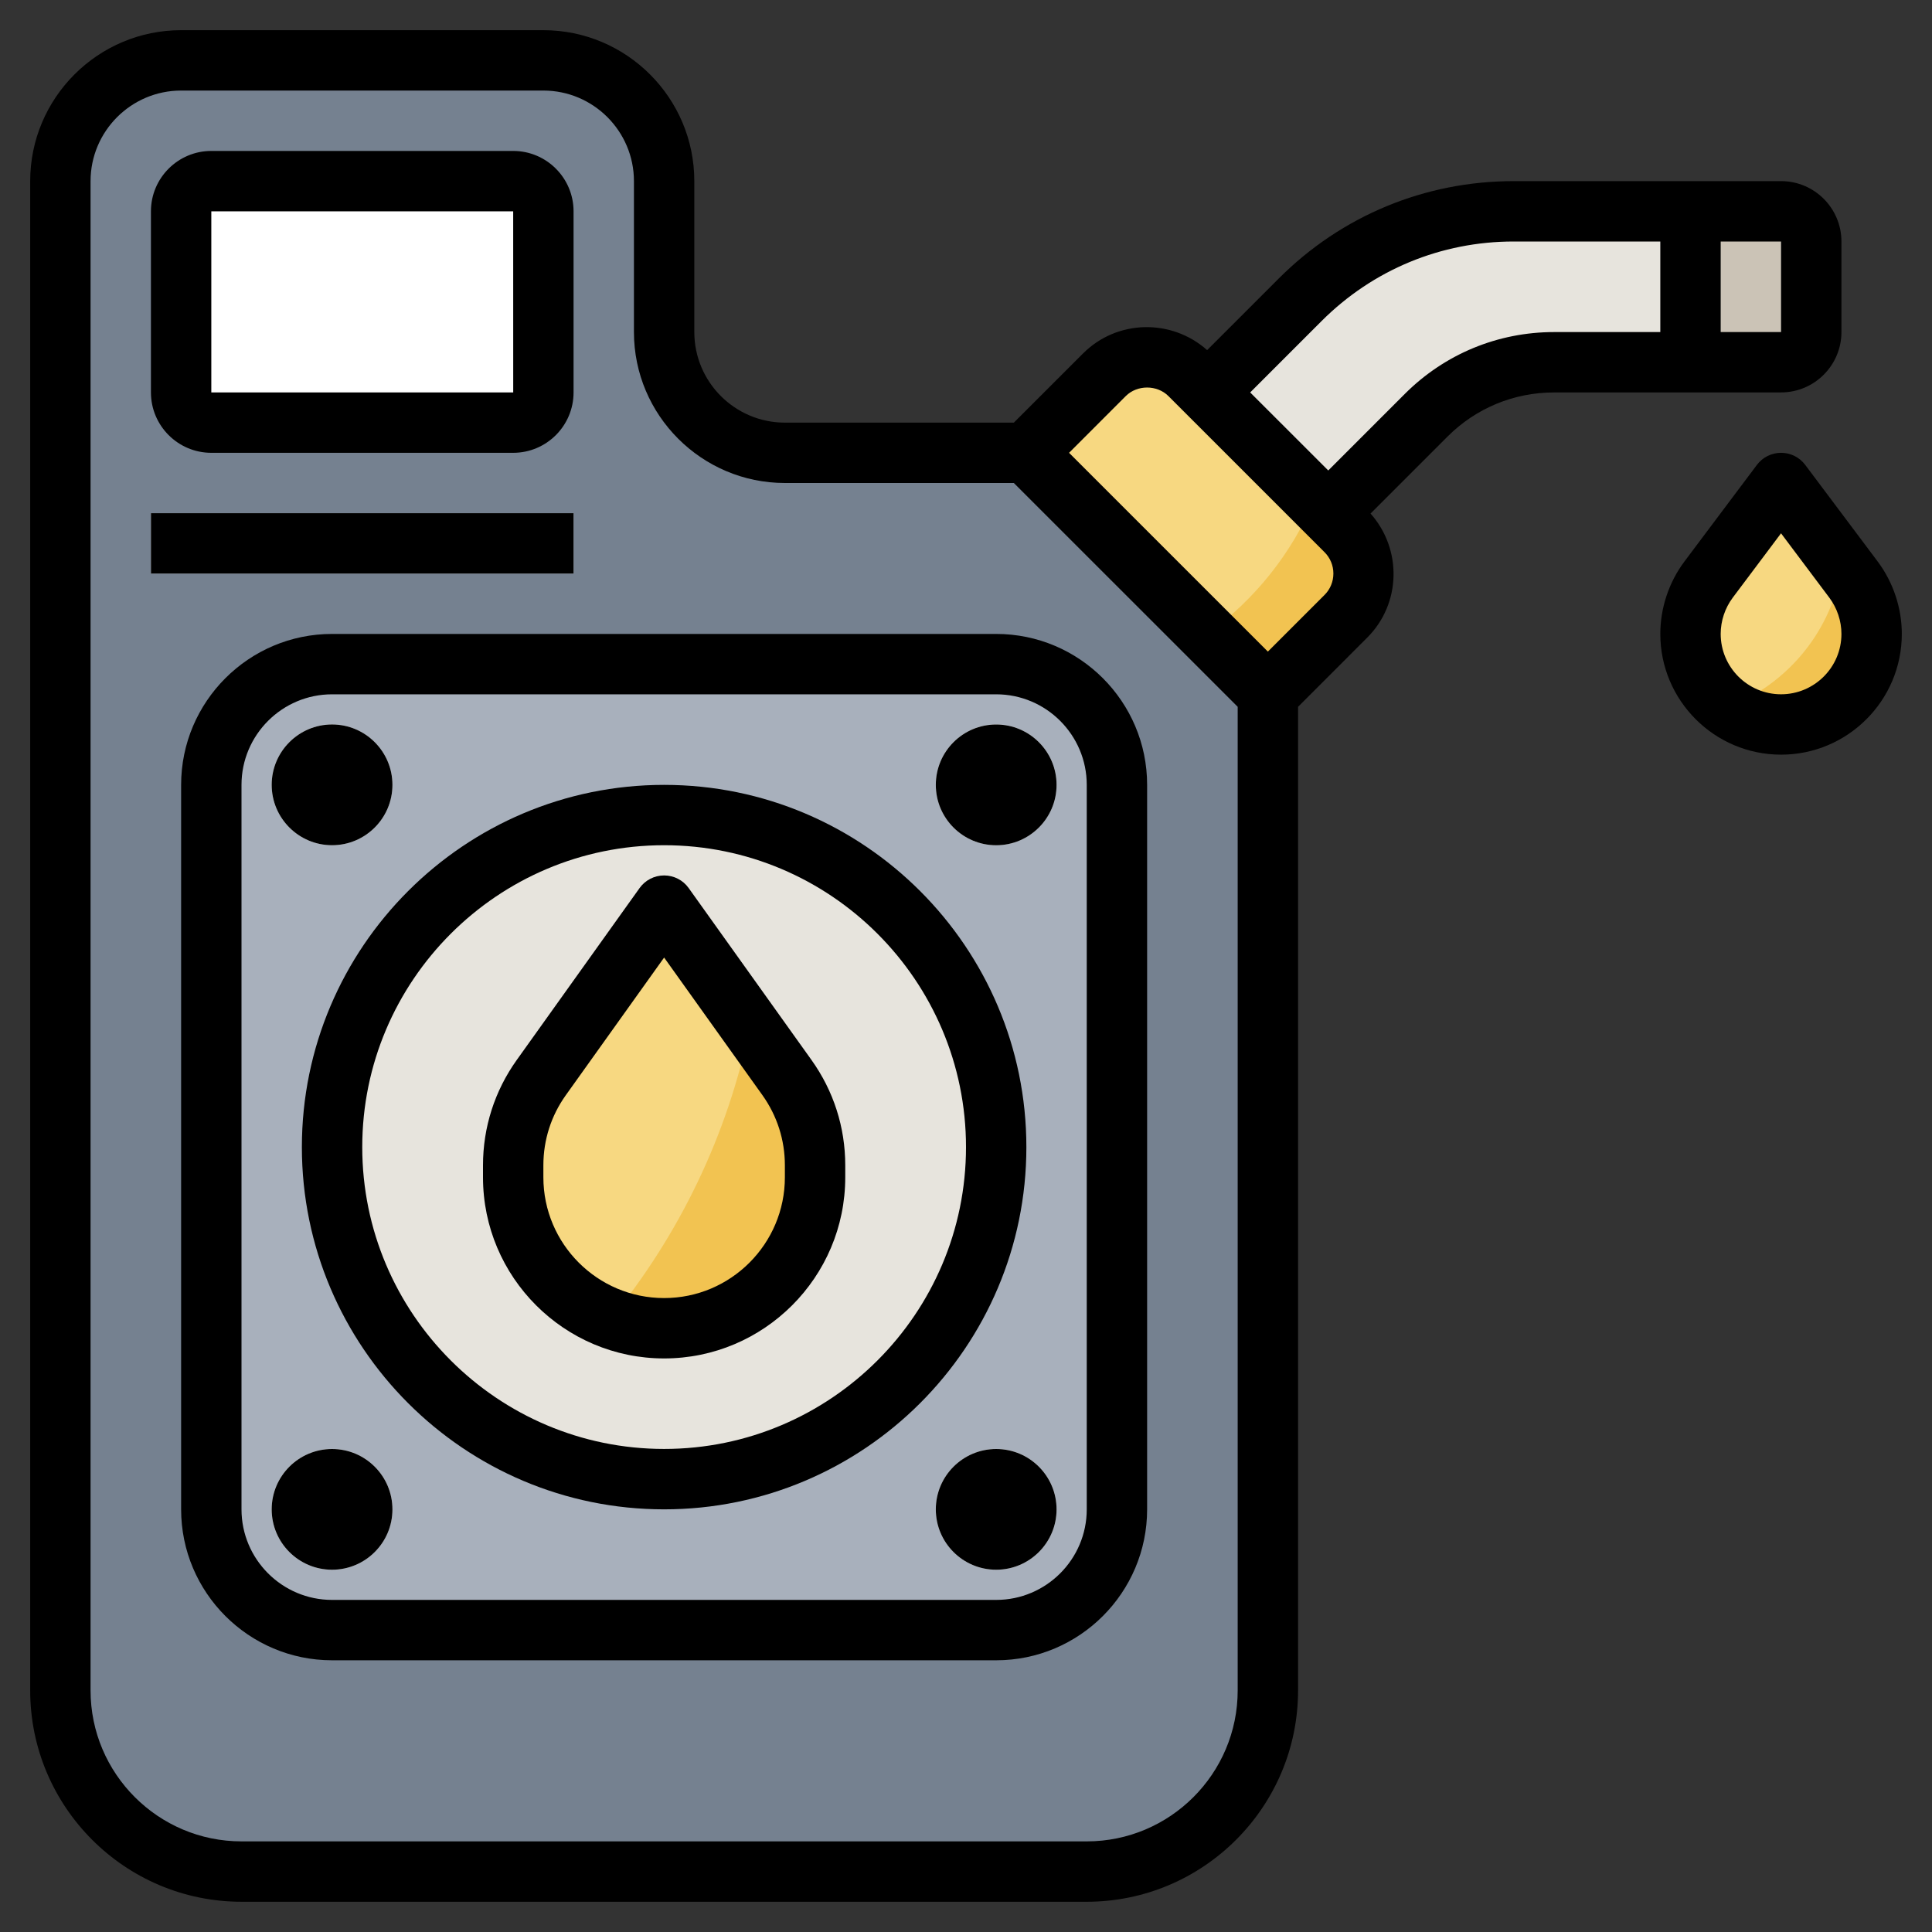
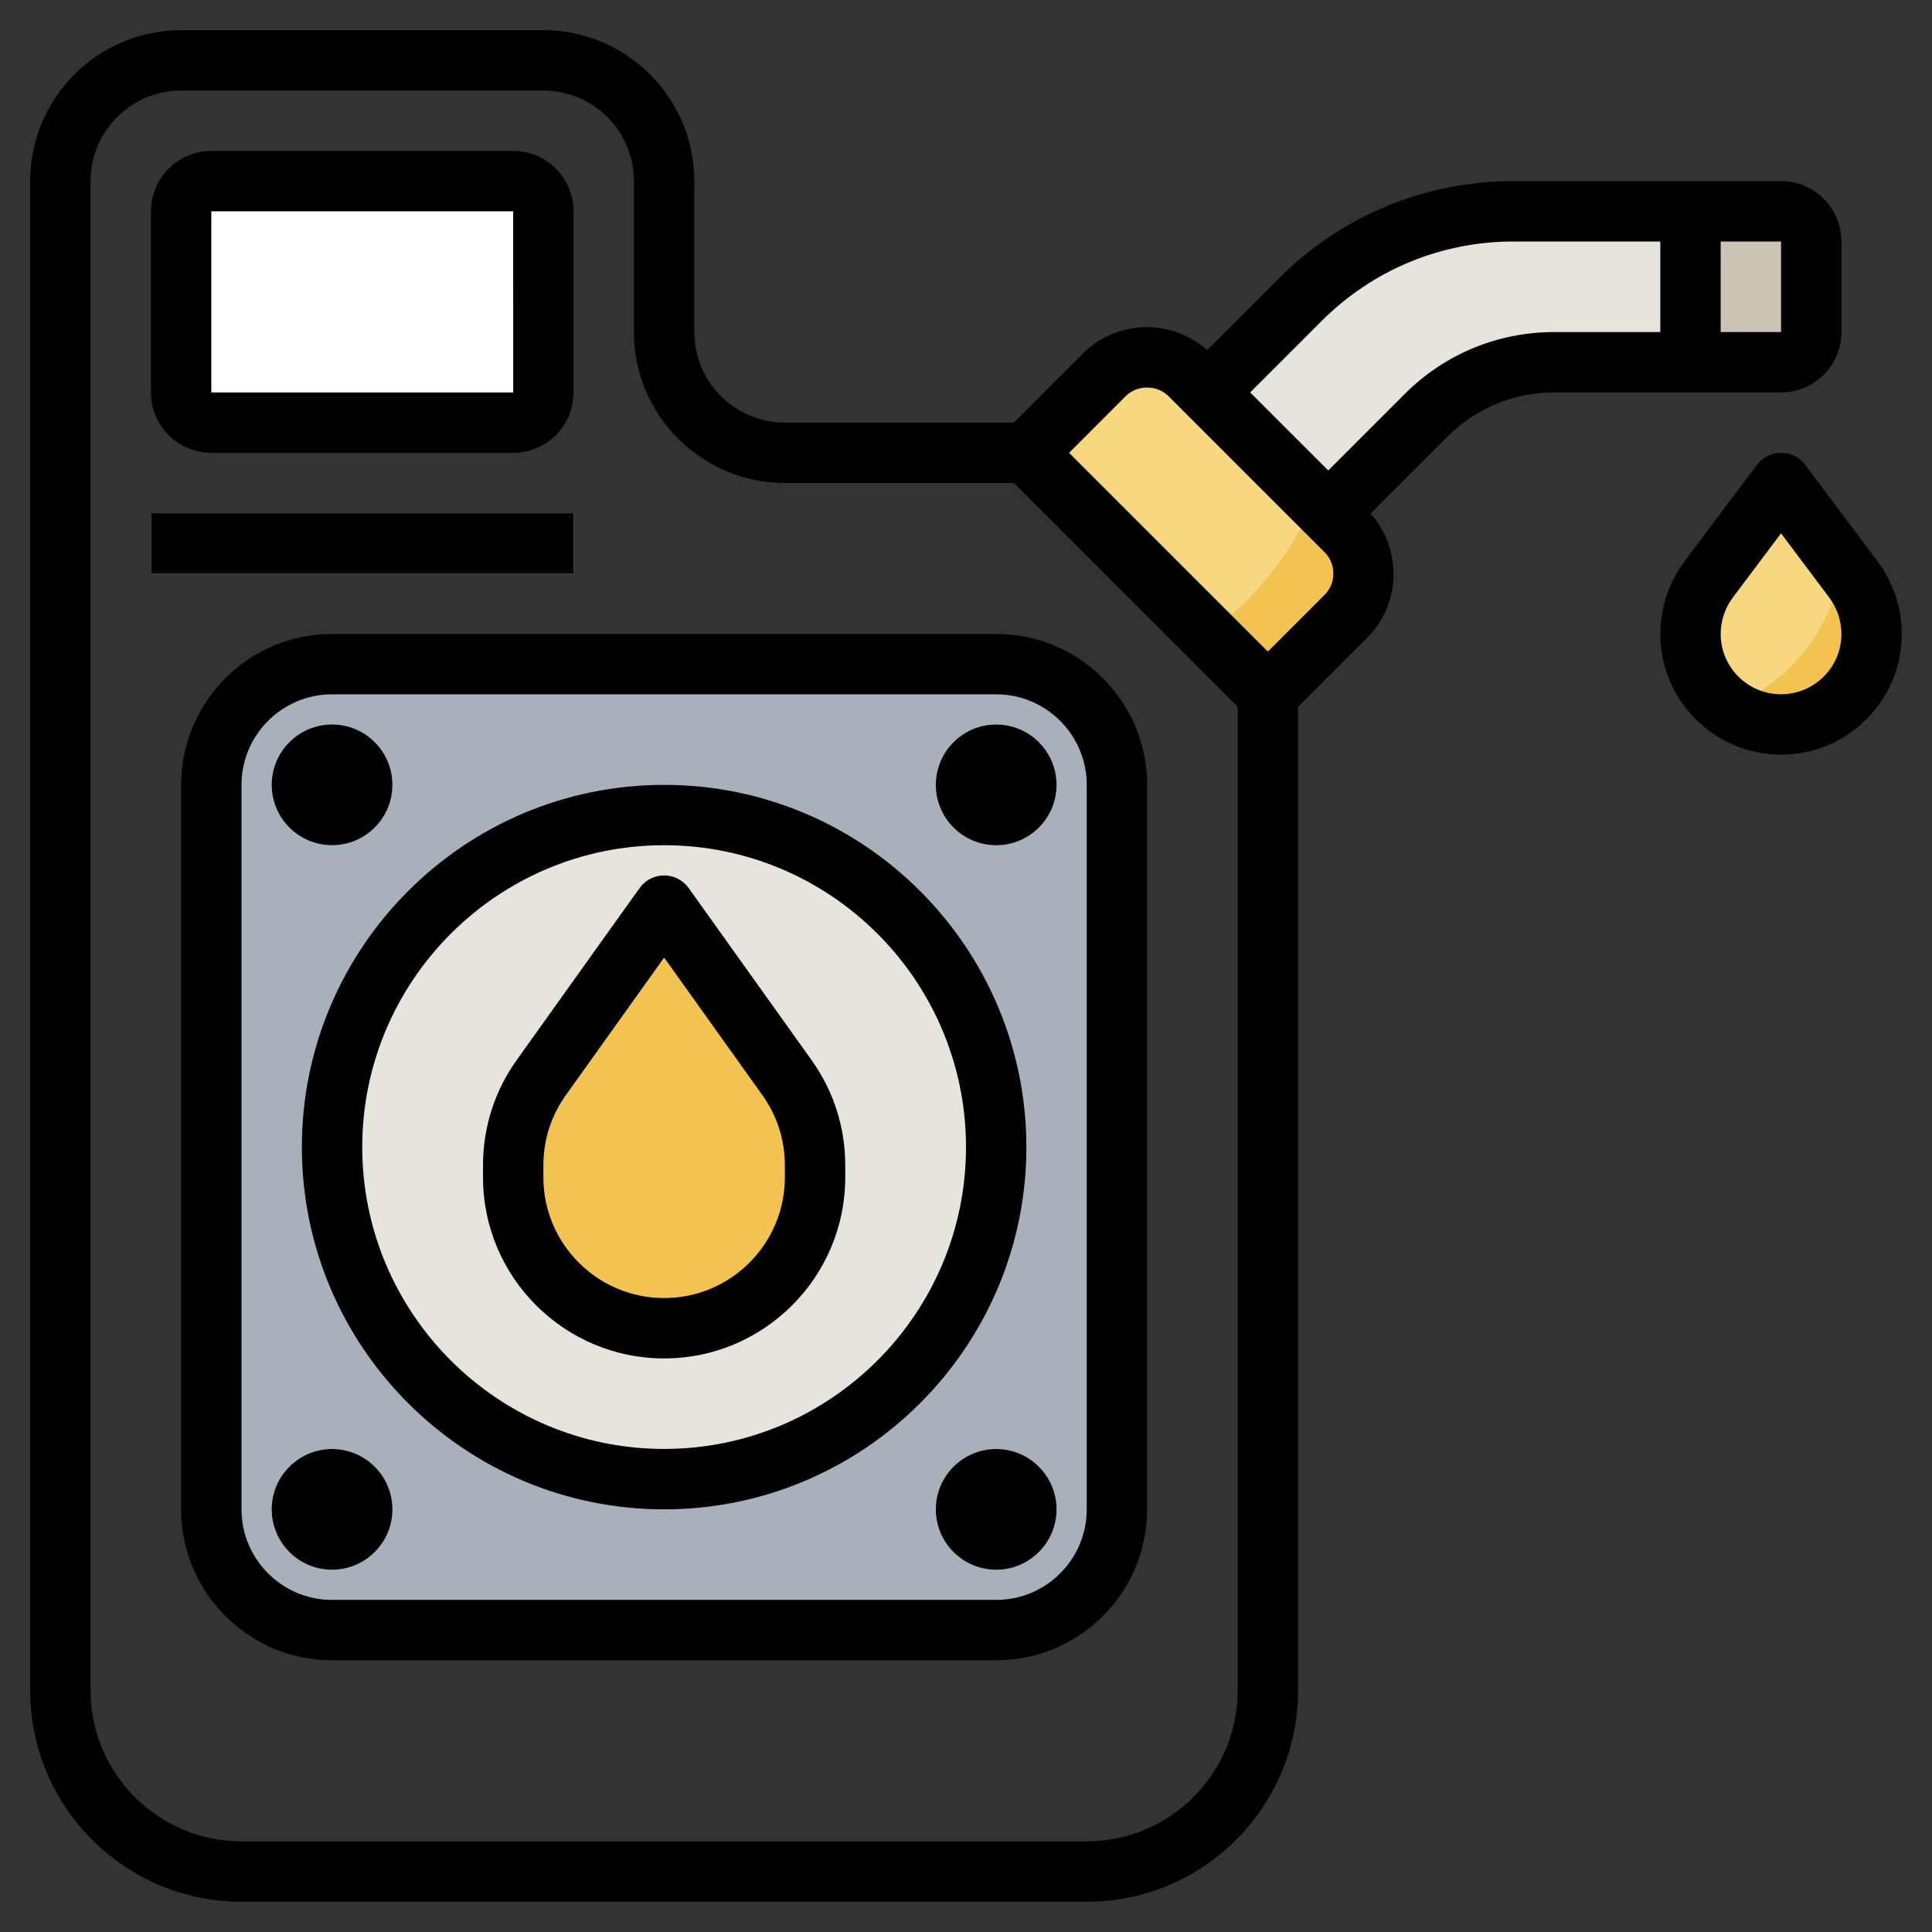
<svg xmlns="http://www.w3.org/2000/svg" id="Layer_3" enable-background="new 0 0 64 64" height="512" viewBox="0 0 64 64" width="512">
  <rect x="0" y="0" width="64" height="64" fill="#333333" stroke="none" />
  <g>
-     <path d="m2 6v50c0 3.314 2.686 6 6 6h28c3.314 0 6-2.686 6-6v-33l-8-8h-8c-2.209 0-4-1.791-4-4v-5c0-2.209-1.791-4-4-4h-12c-2.209 0-4 1.791-4 4z" fill="#758190" />
    <path d="m17 14h-10c-.552 0-1-.448-1-1v-6c0-.552.448-1 1-1h10c.552 0 1 .448 1 1v6c0 .552-.448 1-1 1z" fill="#fff" />
    <path d="m34 15 2.586-2.586c.781-.781 2.047-.781 2.828 0l5.172 5.172c.781.781.781 2.047 0 2.828l-2.586 2.586" fill="#f2c351" />
    <path d="m44 17 3.243-3.243c1.125-1.125 2.651-1.757 4.242-1.757h4.515v-5h-5.858c-2.652 0-5.196 1.054-7.071 2.929l-3.071 3.071" fill="#e7e4dd" />
    <path d="m33 54h-22c-2.209 0-4-1.791-4-4v-24c0-2.209 1.791-4 4-4h22c2.209 0 4 1.791 4 4v24c0 2.209-1.791 4-4 4z" fill="#a8b0bc" />
    <circle cx="22" cy="38" fill="#e7e4dd" r="11" />
    <path d="m22 30-4.069 5.696c-.605.848-.931 1.864-.931 2.906v.398c0 2.761 2.239 5 5 5 2.761 0 5-2.239 5-5v-.398c0-1.042-.326-2.058-.931-2.906z" fill="#f2c351" />
    <g>
      <path d="m11 27.999c-1.103 0-2-.897-2-2s.897-2 2-2 2 .897 2 2c-.001 1.103-.898 2-2 2z" fill="#e7e4dd" />
    </g>
    <g>
      <path d="m33 27.999c-1.103 0-2-.897-2-2s.897-2 2-2 2 .897 2 2c-.001 1.103-.898 2-2 2z" fill="#e7e4dd" />
    </g>
    <g>
      <path d="m11 51.998c-1.103 0-2-.896-2-1.999 0-1.104.897-2 2-2s2 .896 2 2c-.001 1.103-.898 1.999-2 1.999z" fill="#e7e4dd" />
    </g>
    <g>
      <path d="m33 51.998c-1.103 0-2-.896-2-1.999 0-1.104.897-2 2-2s2 .896 2 2c-.001 1.103-.898 1.999-2 1.999z" fill="#e7e4dd" />
    </g>
    <path d="m59 16-2.4 3.2c-.389.519-.6 1.151-.6 1.8 0 1.657 1.343 3 3 3 1.657 0 3-1.343 3-3 0-.649-.211-1.281-.6-1.8z" fill="#f2c351" />
    <path d="m56 7h3c.552 0 1 .448 1 1v3c0 .552-.448 1-1 1h-3" fill="#cbc3b6" />
    <g>
      <path d="m5 17h14v2h-14z" fill="#e7e4dd" />
    </g>
    <g fill="#f7d881">
-       <path d="m24.849 33.989-2.849-3.989-4.069 5.696c-.605.848-.931 1.864-.931 2.906v.398c0 2.143 1.355 3.956 3.249 4.668 2.248-2.761 3.858-6.061 4.6-9.679z" />
      <path d="m61.026 18.701-2.026-2.701-2.4 3.2c-.389.519-.6 1.151-.6 1.8 0 .999.494 1.878 1.245 2.424 1.989-.764 3.463-2.553 3.781-4.723z" />
      <path d="m39.414 12.414c-.781-.781-2.047-.781-2.828 0l-2.586 2.586 6 6c1.555-1.127 2.794-2.662 3.543-4.457z" />
    </g>
    <g>
      <path d="m7 15h10c1.103 0 2-.897 2-2v-6c0-1.103-.897-2-2-2h-10c-1.103 0-2 .897-2 2v6c0 1.103.897 2 2 2zm0-8h10l.001 6h-10.001z" />
      <path d="m56 12.999h3c1.103 0 2-.897 2-2v-2.999c0-1.103-.897-2-2-2h-3-5.857c-2.938 0-5.701 1.144-7.779 3.222l-2.376 2.376c-1.177-1.047-2.981-1.018-4.109.109l-2.294 2.293h-7.585c-1.654 0-3-1.346-3-3v-5c0-2.757-2.243-5-5-5h-12c-2.757 0-5 2.243-5 5v49.998c0 3.86 3.141 7 7 7h28c3.859 0 7-3.14 7-7v-32.584l2.292-2.293c1.128-1.128 1.157-2.932.109-4.109l2.547-2.547c.944-.945 2.2-1.465 3.535-1.465zm3-2h-2v-2.999h2zm-18 44.999c0 2.758-2.243 5-5 5h-28c-2.757 0-5-2.242-5-5v-49.998c0-1.654 1.346-3 3-3h12c1.654 0 3 1.346 3 3v5c0 2.756 2.243 4.999 5 5h7.585l7.415 7.414zm2.878-36.291-1.878 1.878-6.586-6.585 1.878-1.879c.378-.378 1.036-.378 1.414 0l5.171 5.171c.189.189.293.44.293.707s-.103.519-.292.708zm11.122-8.707h-3.515c-1.869 0-3.627.728-4.95 2.05l-2.535 2.535-2.586-2.585 2.364-2.364c1.7-1.7 3.96-2.636 6.364-2.636h4.858z" />
      <path d="m11 21c-2.757 0-5 2.243-5 5v23.999c0 2.758 2.243 5 5 5h22c2.757 0 5-2.242 5-5v-23.999c0-2.757-2.243-5-5-5zm25 5v23.999c0 1.654-1.346 3-3 3h-22c-1.654 0-3-1.346-3-3v-23.999c0-1.654 1.346-3 3-3h22c1.654 0 3 1.346 3 3z" />
      <path d="m22 26c-6.617 0-12 5.383-12 12 0 6.616 5.383 11.999 12 11.999s12-5.383 12-11.999c0-6.618-5.383-12-12-12zm0 21.998c-5.514 0-10-4.485-10-9.999s4.486-10 10-10 10 4.485 10 10c0 5.514-4.486 9.999-10 9.999z" />
      <path d="m22.813 29.418c-.187-.263-.49-.418-.813-.418-.323 0-.626.156-.813.418l-4.069 5.695c-.732 1.025-1.118 2.231-1.118 3.489v.398c0 3.308 2.691 6 6 6 3.308 0 6-2.692 6-6v-.398c0-1.258-.386-2.464-1.118-3.488zm3.187 9.582c0 2.205-1.794 4-4 4s-4-1.795-4-4v-.398c0-.839.257-1.644.745-2.325l3.255-4.557 3.255 4.557c.487.682.745 1.486.745 2.325z" />
      <path d="m11 27.999c1.103 0 2-.897 2-2s-.897-2-2-2-2 .897-2 2 .897 2 2 2z" />
      <path d="m31 26c0 1.103.897 2 2 2s2-.897 2-2-.897-2-2-2-2 .896-2 2z" />
      <path d="m11 48c-1.103 0-2 .896-2 2 0 1.103.897 1.999 2 1.999s2-.896 2-1.999c0-1.104-.897-2-2-2z" />
      <path d="m33 48c-1.103 0-2 .896-2 2 0 1.103.897 1.999 2 1.999s2-.896 2-1.999c0-1.104-.897-2-2-2z" />
      <path d="m62.2 18.6-2.4-3.2c-.189-.253-.486-.4-.8-.4-.314 0-.611.148-.8.4l-2.401 3.2c-.515.688-.799 1.54-.799 2.4 0 2.205 1.794 3.999 4 3.999s4-1.794 4-4c0-.858-.284-1.71-.8-2.399zm-3.201 4.399c-1.102 0-1.999-.897-1.999-2 0-.43.142-.856.399-1.2l1.6-2.133 1.6 2.133c.258.345.401.771.401 1.201 0 1.102-.897 1.999-2.001 1.999z" />
      <path d="m5 17h14v2h-14z" />
    </g>
  </g>
</svg>